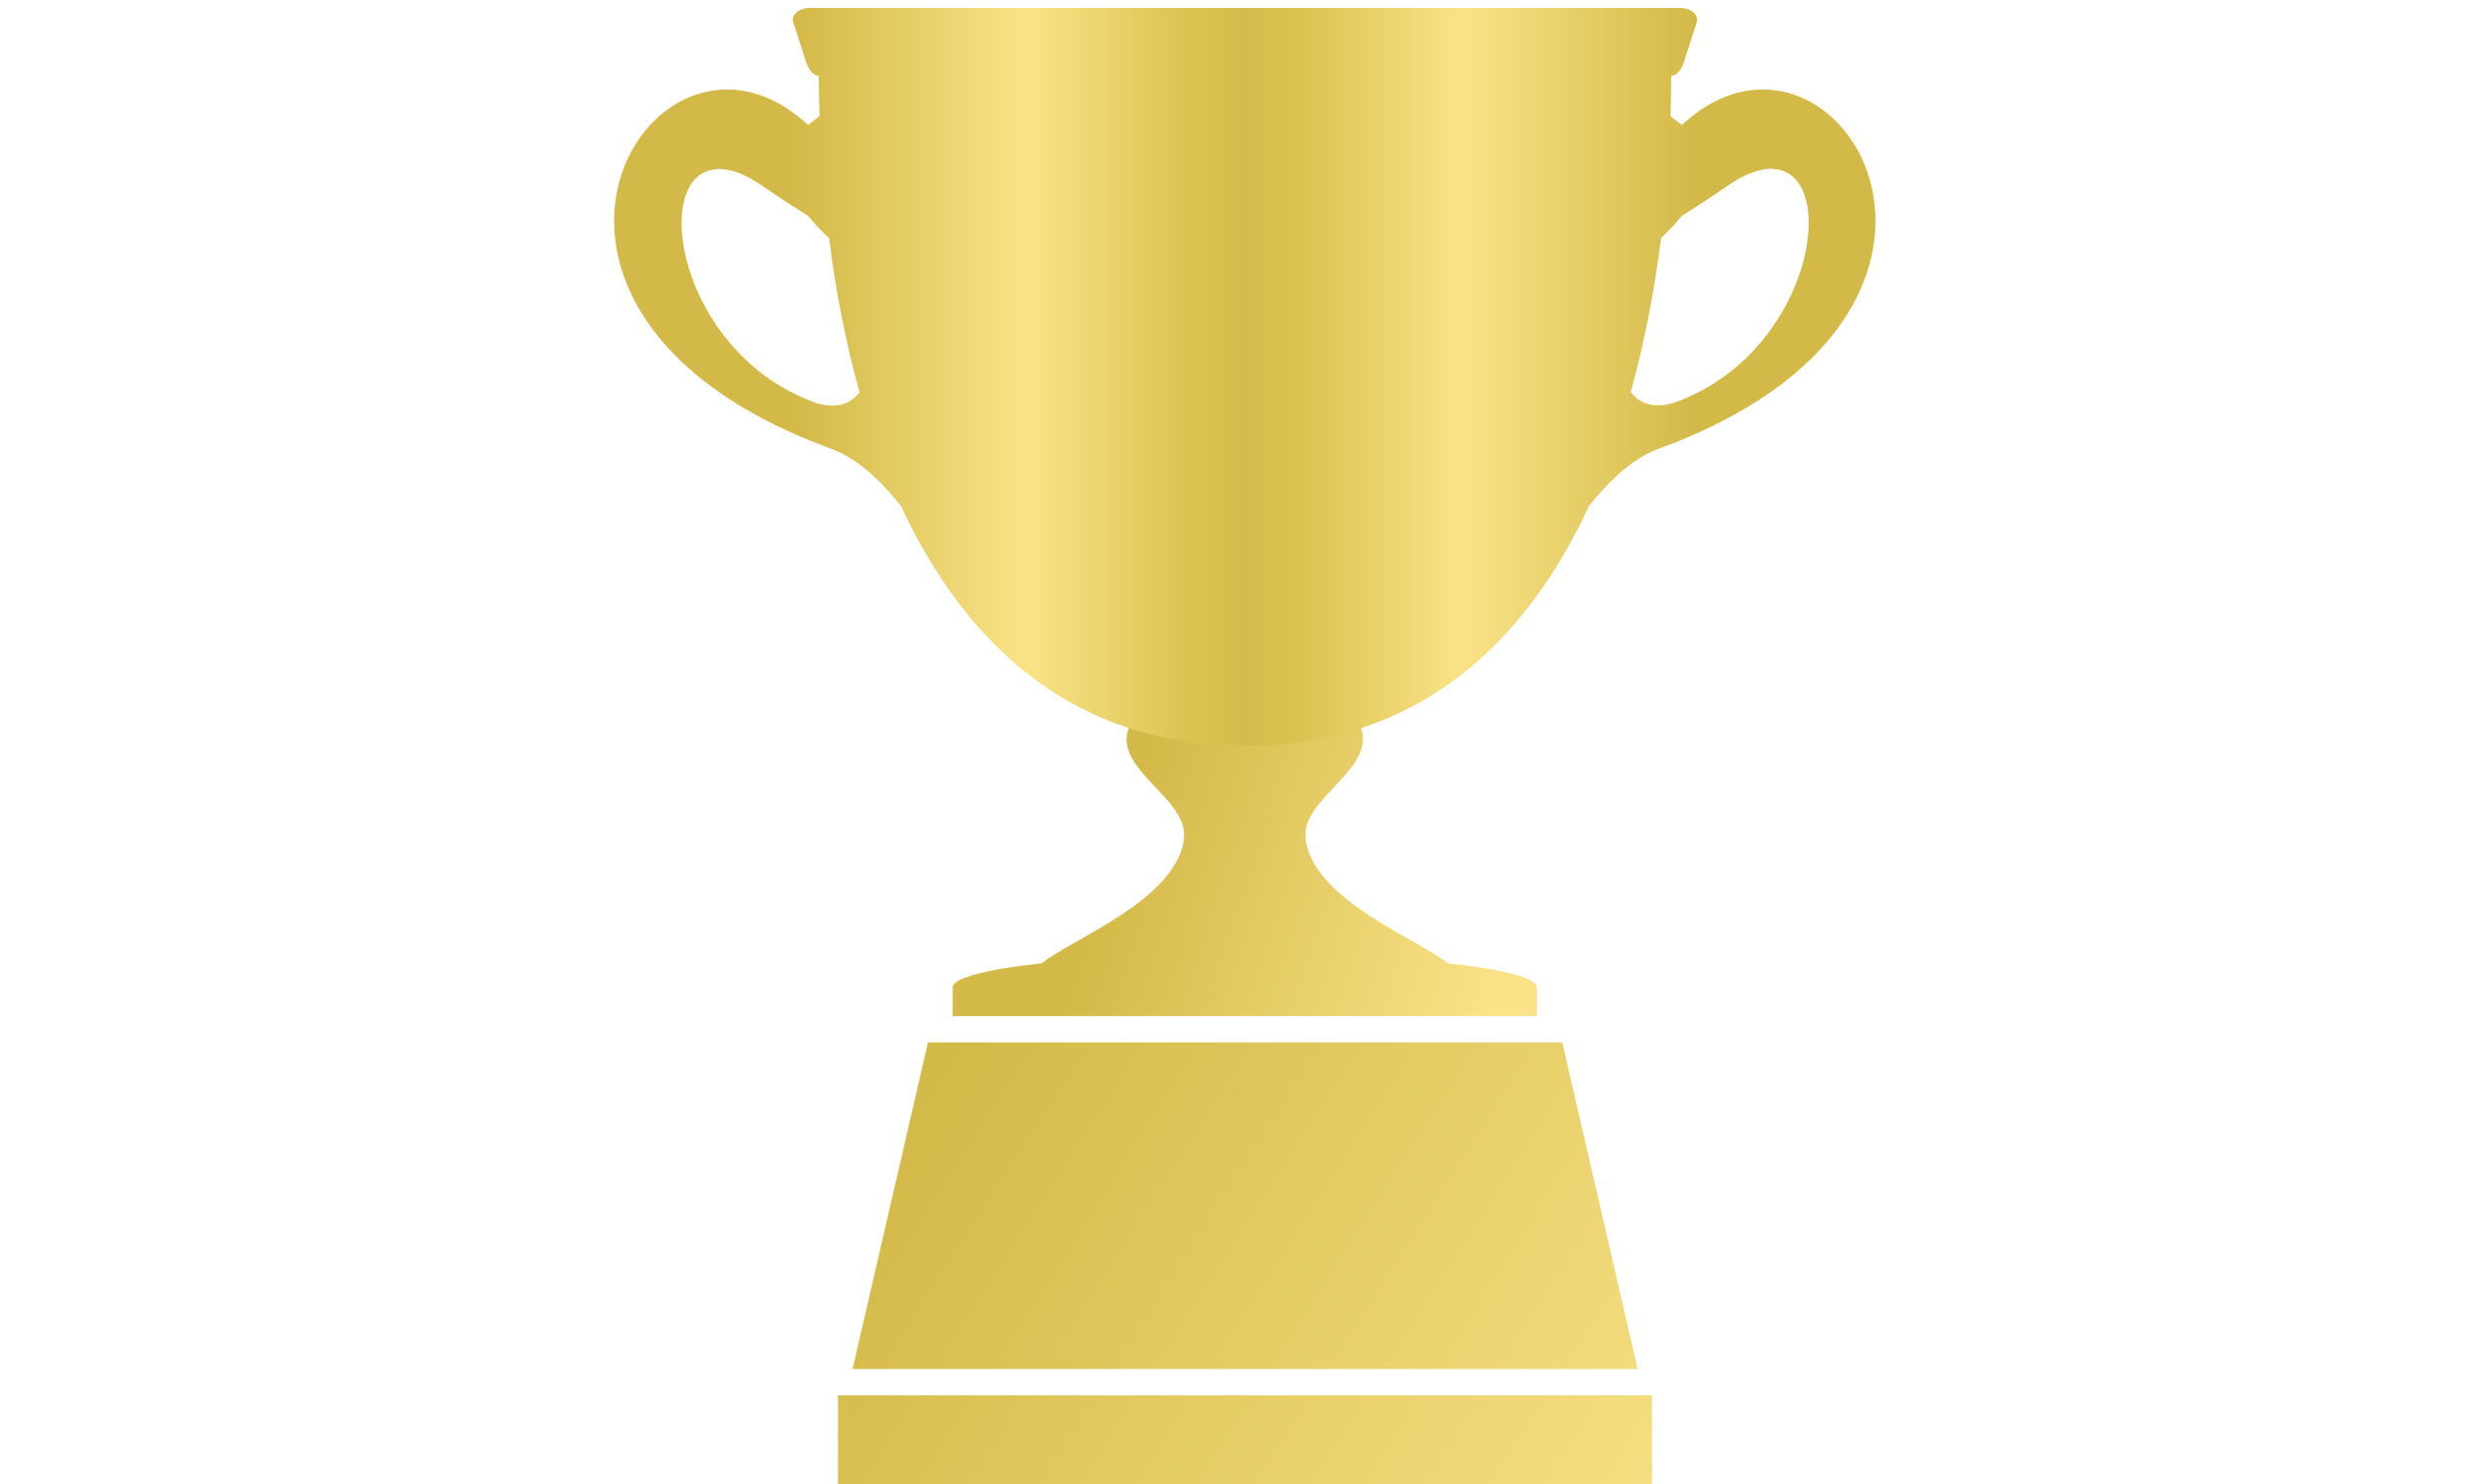
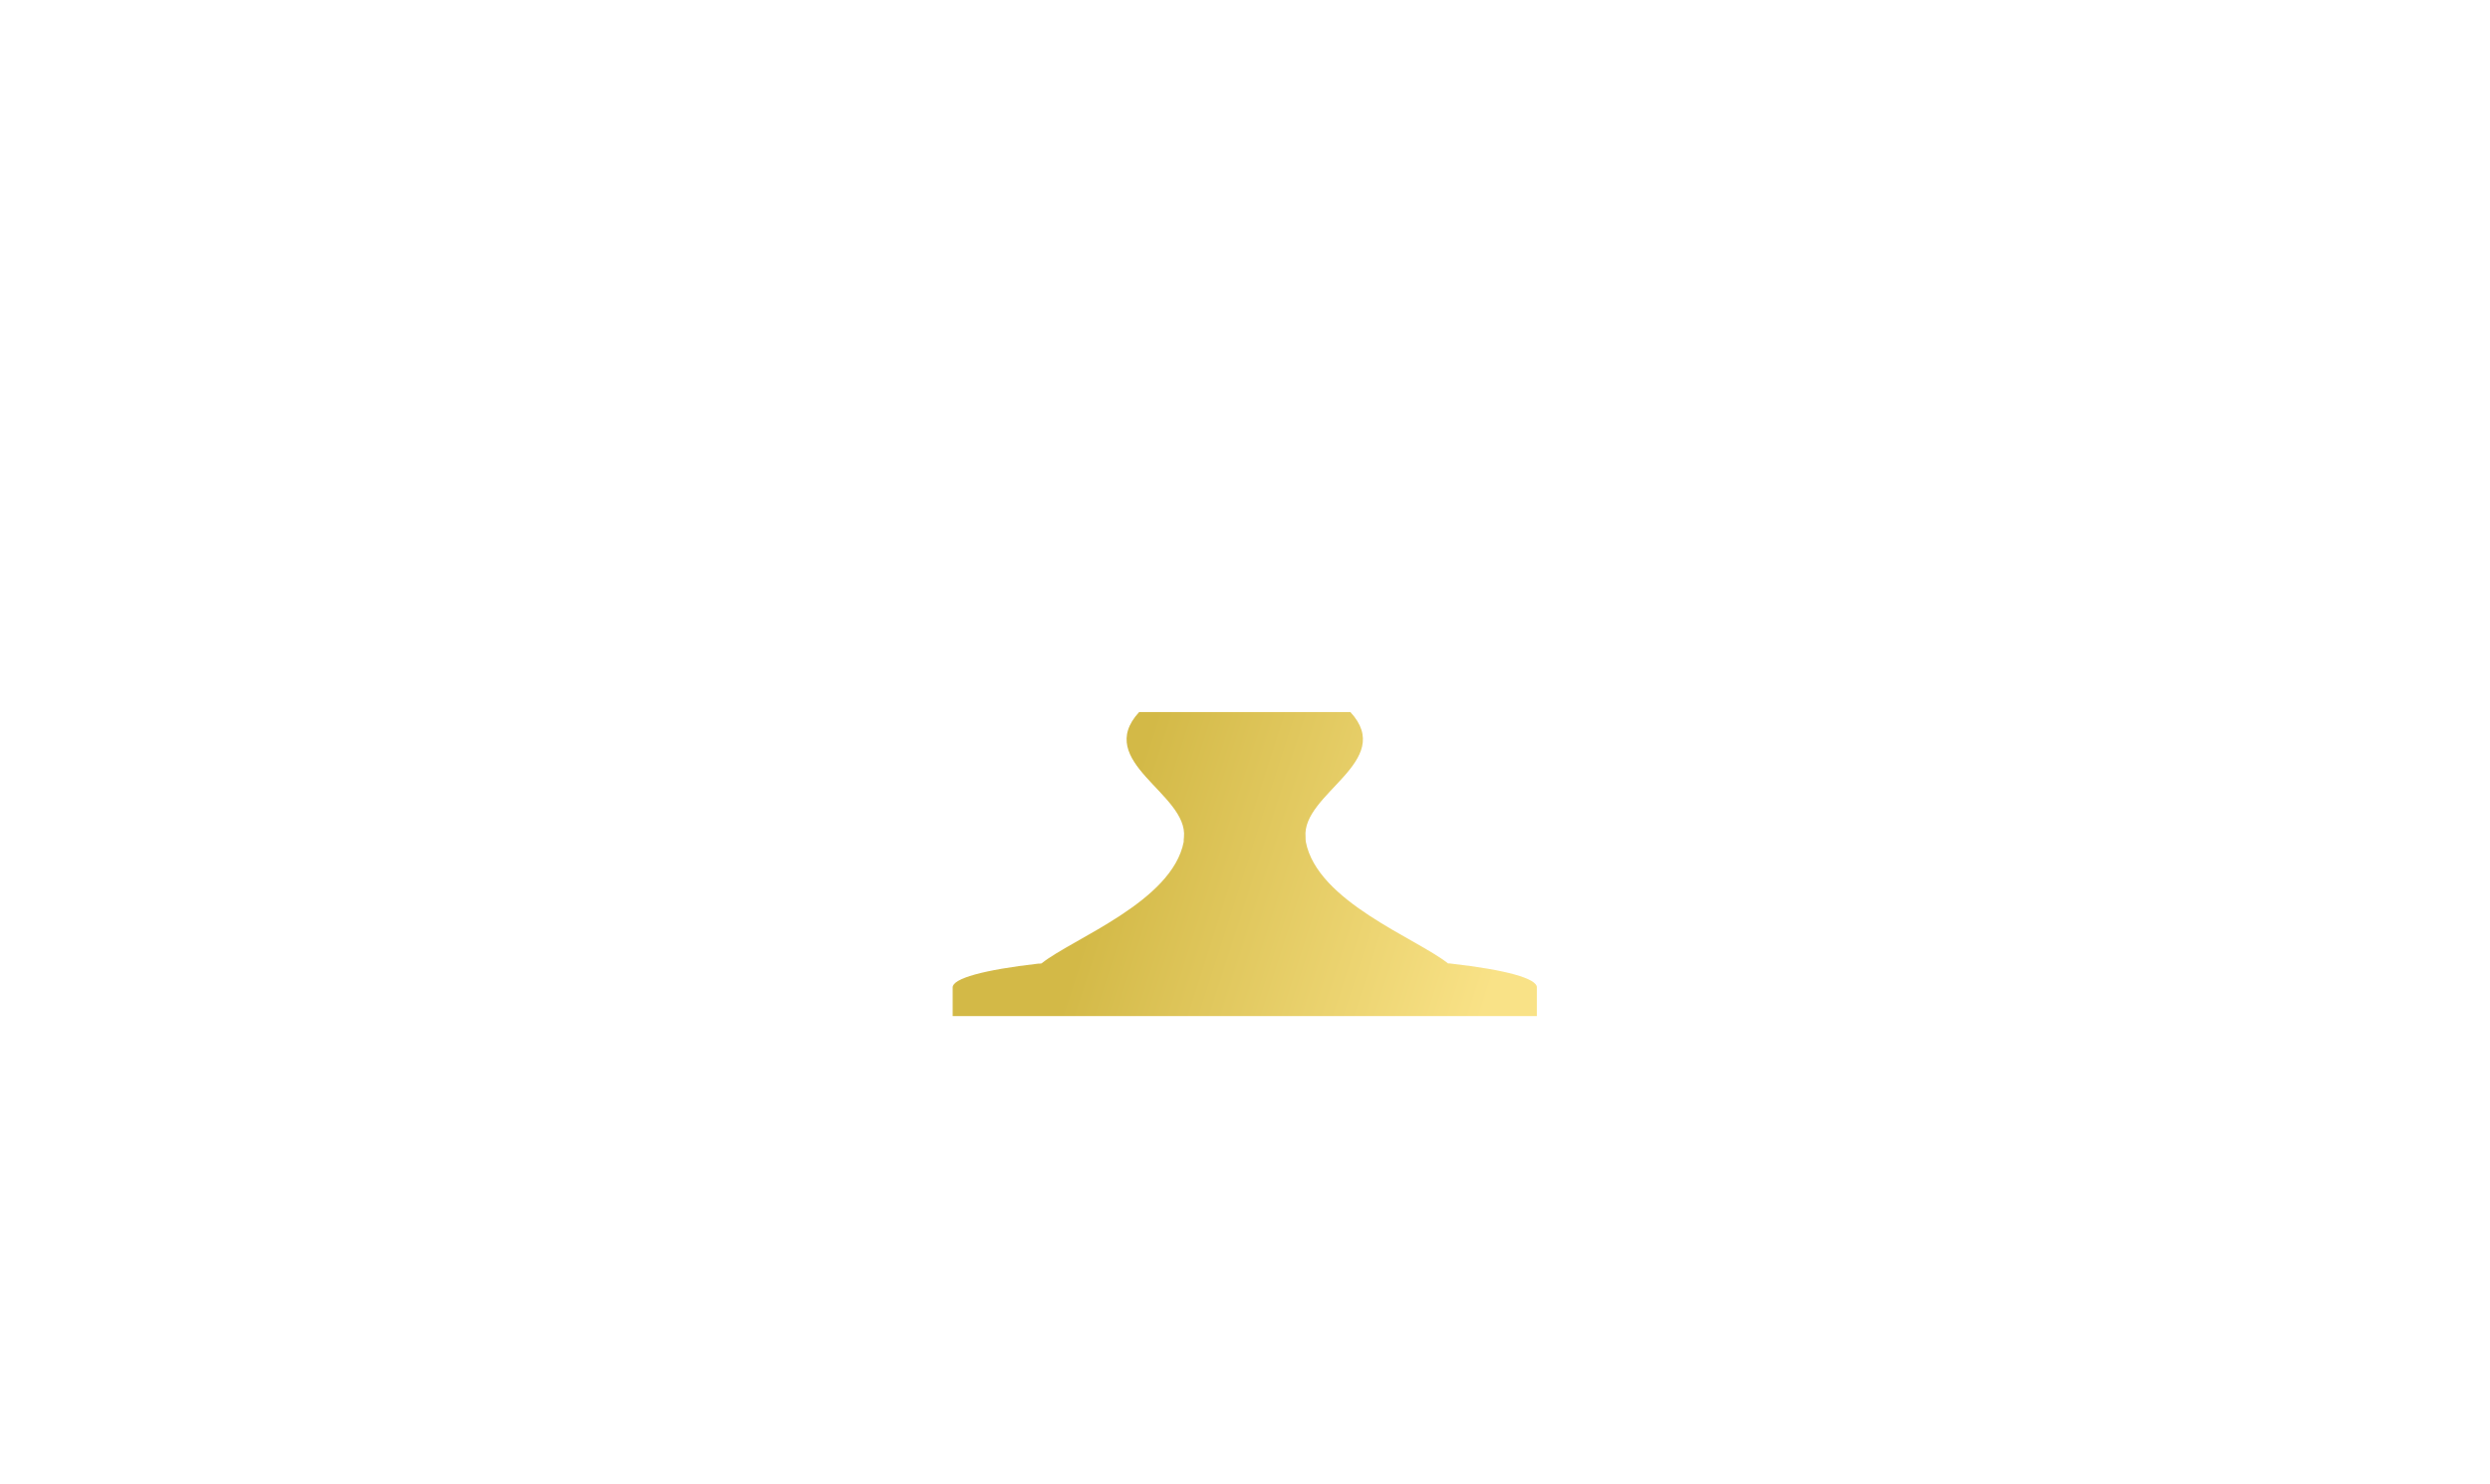
<svg xmlns="http://www.w3.org/2000/svg" xmlns:xlink="http://www.w3.org/1999/xlink" id="_レイヤー_1" width="104" height="62" version="1.1" viewBox="0 0 104 62">
  <defs>
    <style>
      .st0 {
        fill: url(#_名称未設定グラデーション_751);
      }

      .st1 {
        fill: url(#_名称未設定グラデーション_75);
      }

      .st2 {
        fill: url(#_名称未設定グラデーション_76);
      }
    </style>
    <linearGradient id="_名称未設定グラデーション_75" data-name="名称未設定グラデーション 75" x1="-1402.85" y1="-329.02" x2="-1386.77" y2="-323.86" gradientTransform="translate(-1340.36 -288.3) rotate(-180)" gradientUnits="userSpaceOnUse">
      <stop offset="0" stop-color="#f9e287" />
      <stop offset="1" stop-color="#d3b947" />
    </linearGradient>
    <linearGradient id="_名称未設定グラデーション_751" data-name="名称未設定グラデーション 75" x1="-1410.74" y1="-354.03" x2="-1378.84" y2="-333.63" xlink:href="#_名称未設定グラデーション_75" />
    <linearGradient id="_名称未設定グラデーション_76" data-name="名称未設定グラデーション 76" x1="-2735.47" y1="-304.04" x2="-2697.7" y2="-304.04" gradientTransform="translate(2768.59 -288.3) scale(1 -1)" gradientUnits="userSpaceOnUse">
      <stop offset="0" stop-color="#d3b947" />
      <stop offset=".26" stop-color="#f9e387" />
      <stop offset=".44" stop-color="#dcc250" />
      <stop offset=".5" stop-color="#d6bc4c" />
      <stop offset=".56" stop-color="#dcc250" />
      <stop offset=".74" stop-color="#f9e387" />
      <stop offset="1" stop-color="#d3b947" />
    </linearGradient>
  </defs>
  <g id="g9105">
    <g id="g8899">
      <path id="rect13287-4" class="st1" d="M56.4,29.74c1.92,2.07-2.05,3.4-1.87,5.23,0,.06,0,.13.01.19.48,2.5,4.62,4.03,5.94,5.08.05,0,.1,0,.14.01,2.29.26,3.57.62,3.57.99v1.2h-24.4v-1.2c0-.37,1.29-.73,3.57-.99.05,0,.1,0,.14-.01,1.32-1.05,5.46-2.58,5.94-5.08,0-.06,0-.13.01-.19.18-1.82-3.79-3.15-1.87-5.23h8.8Z" />
-       <path id="rect13320-7" class="st0" d="M65.25,43.54l3.15,13.64h-32.79l3.15-13.64h26.49ZM69,58.28v3.72h-34v-3.72h34Z" />
    </g>
-     <path id="path13280-7" class="st2" d="M33.78.33c-.36,0-.75.27-.65.59l.54,1.68c.09.27.24.52.53.58h0c0,.55.01,1.11.03,1.67-.2.16-.41.32-.48.37-1.06-.98-2.17-1.44-3.23-1.48-.08,0-.17,0-.25,0h0c-5.2.13-8.59,10.25,4.46,15.01,1.14.42,2.13,1.41,2.91,2.4,2.7,5.8,7.22,10,14.36,10s11.66-4.19,14.36-10c.78-.99,1.77-1.98,2.9-2.4,13.04-4.76,9.65-14.89,4.46-15.01h0c-.08,0-.17,0-.25,0-1.05.04-2.16.49-3.22,1.48-.07-.05-.28-.21-.48-.37.02-.56.03-1.12.03-1.67.28-.06.44-.3.53-.58l.54-1.68c.1-.31-.29-.59-.65-.59h-36.43ZM29.93,7.06c.52-.03,1.16.18,1.94.72.78.54,1.33.89,1.9,1.25.25.32.55.63.86.92.27,2.18.69,4.35,1.27,6.43-.45.62-1.25.71-2.08.35-5.55-2.19-6.67-9.5-3.89-9.66ZM74.08,7.06c2.78.17,1.66,7.48-3.89,9.66-.83.36-1.63.27-2.08-.35.58-2.07.99-4.24,1.27-6.43.31-.29.61-.6.86-.92.57-.36,1.12-.71,1.9-1.25.78-.54,1.43-.75,1.94-.72Z" />
  </g>
</svg>